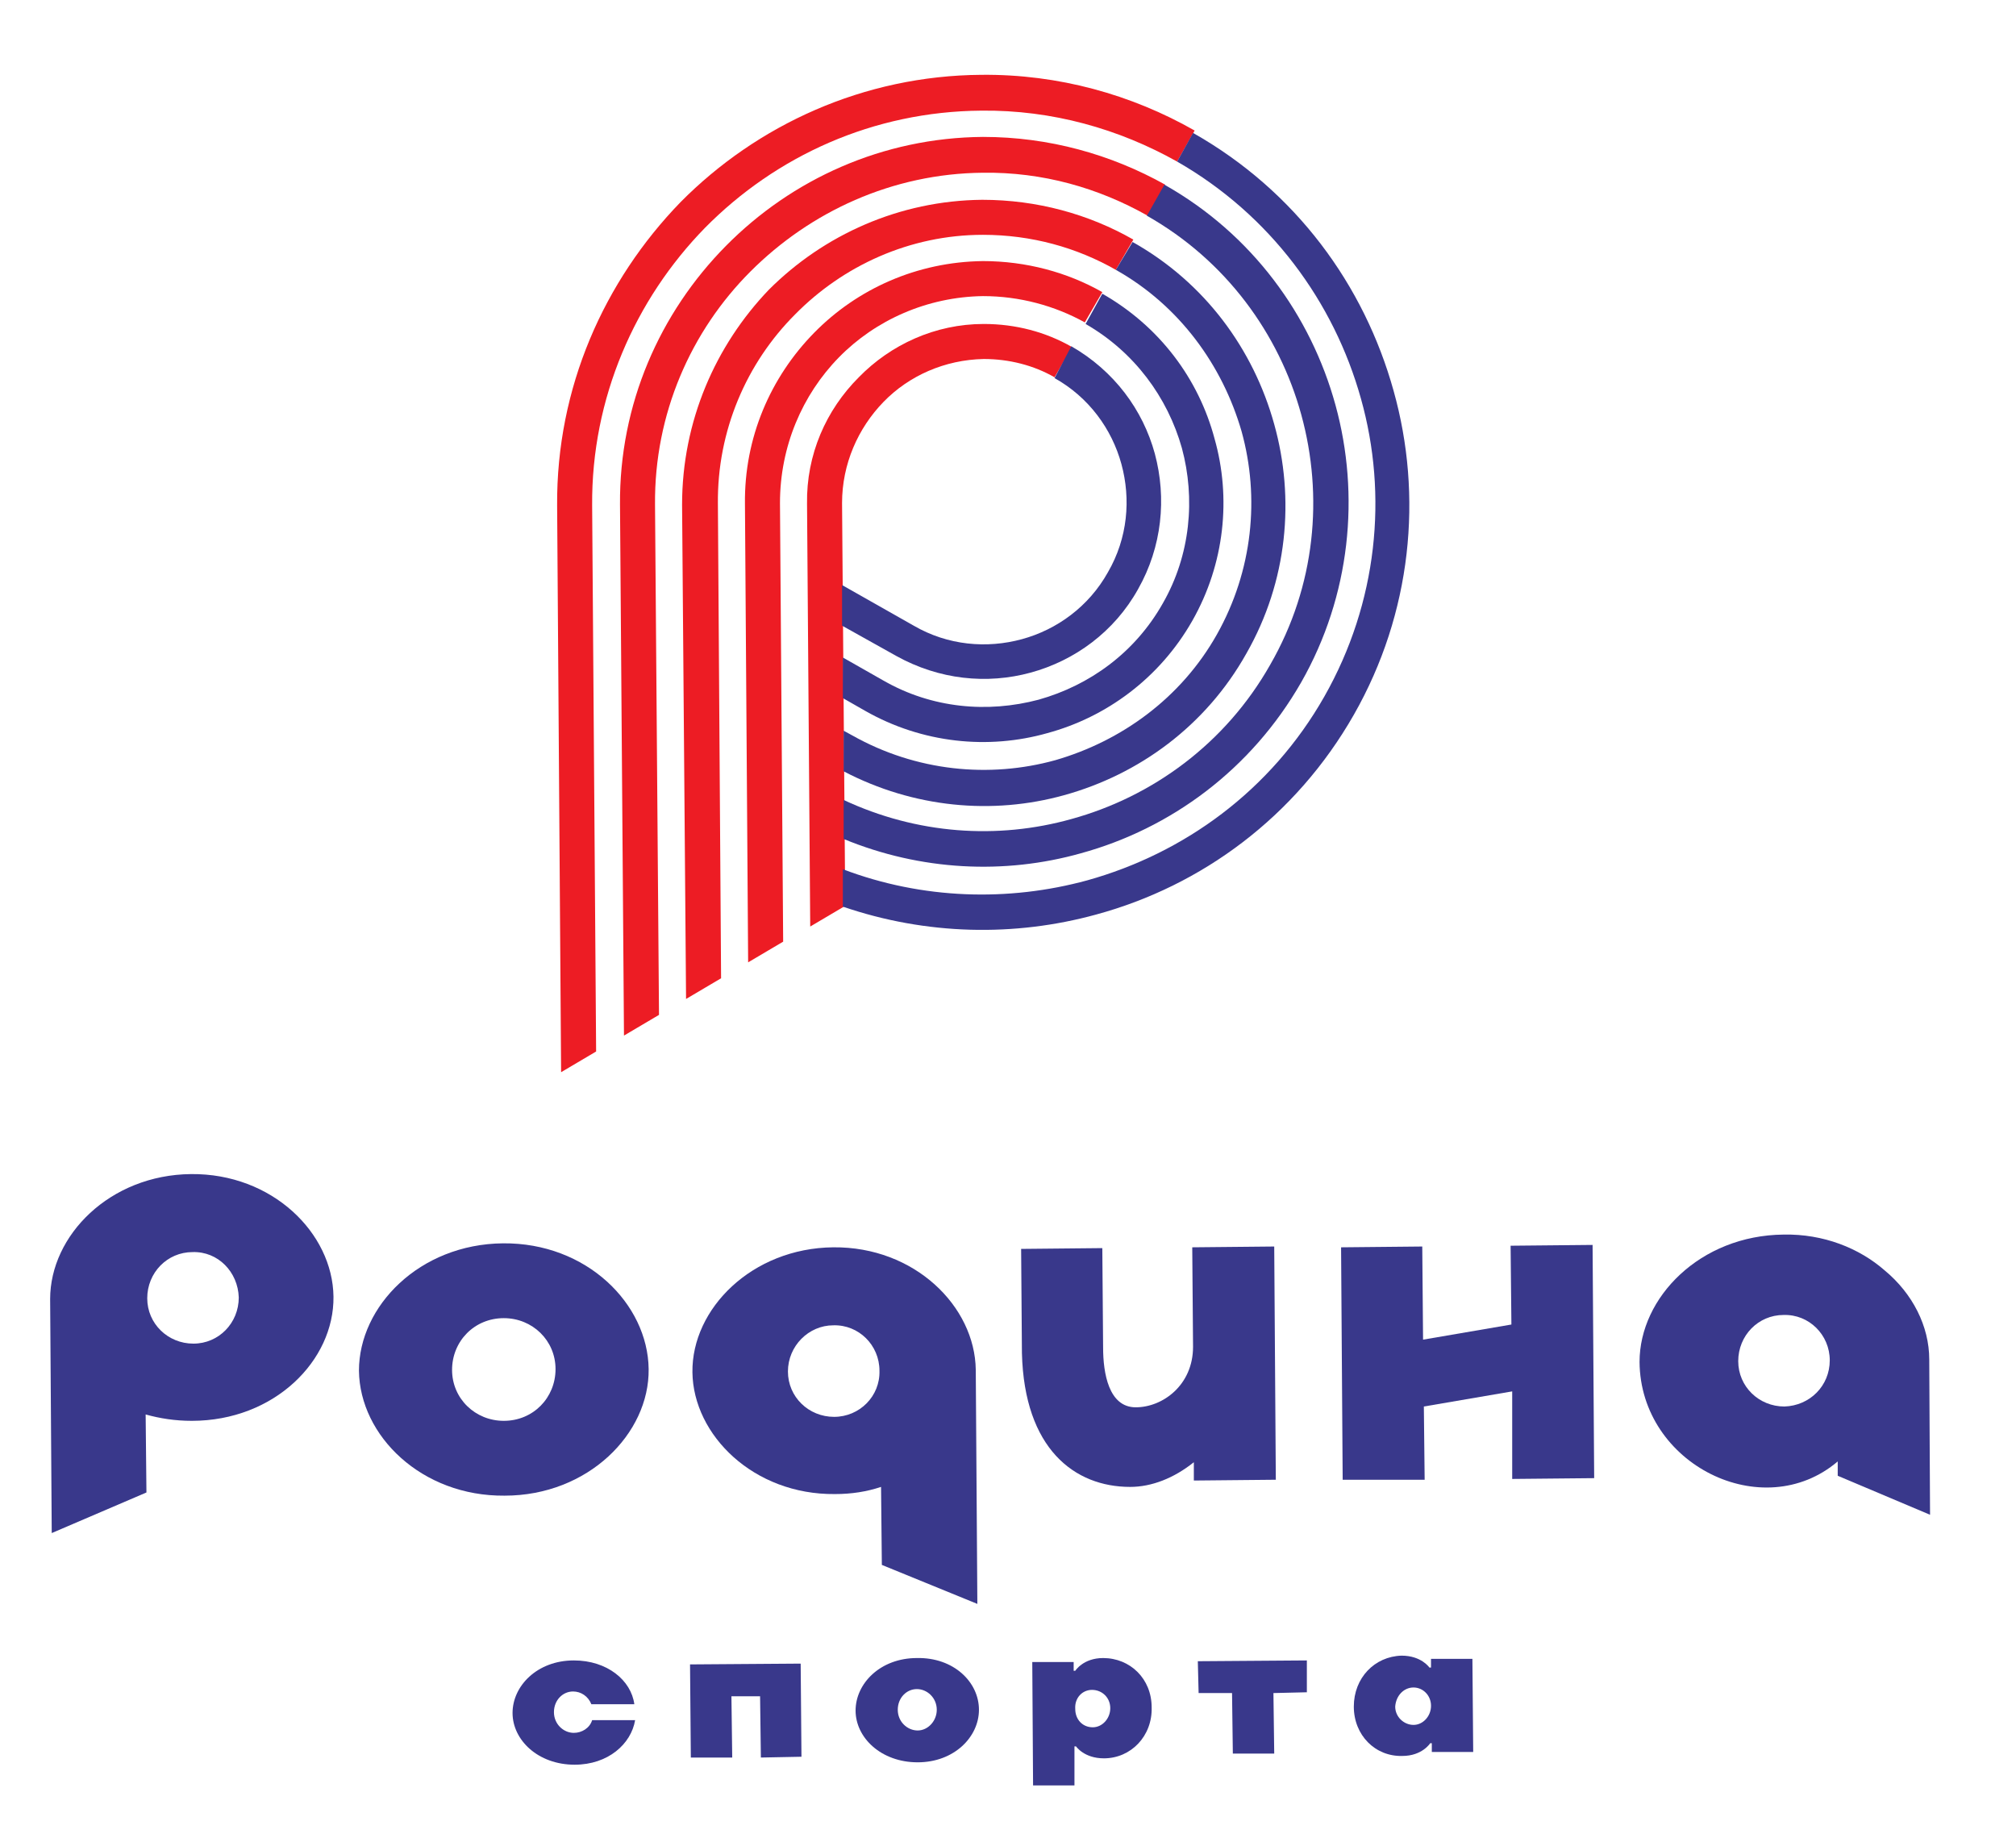
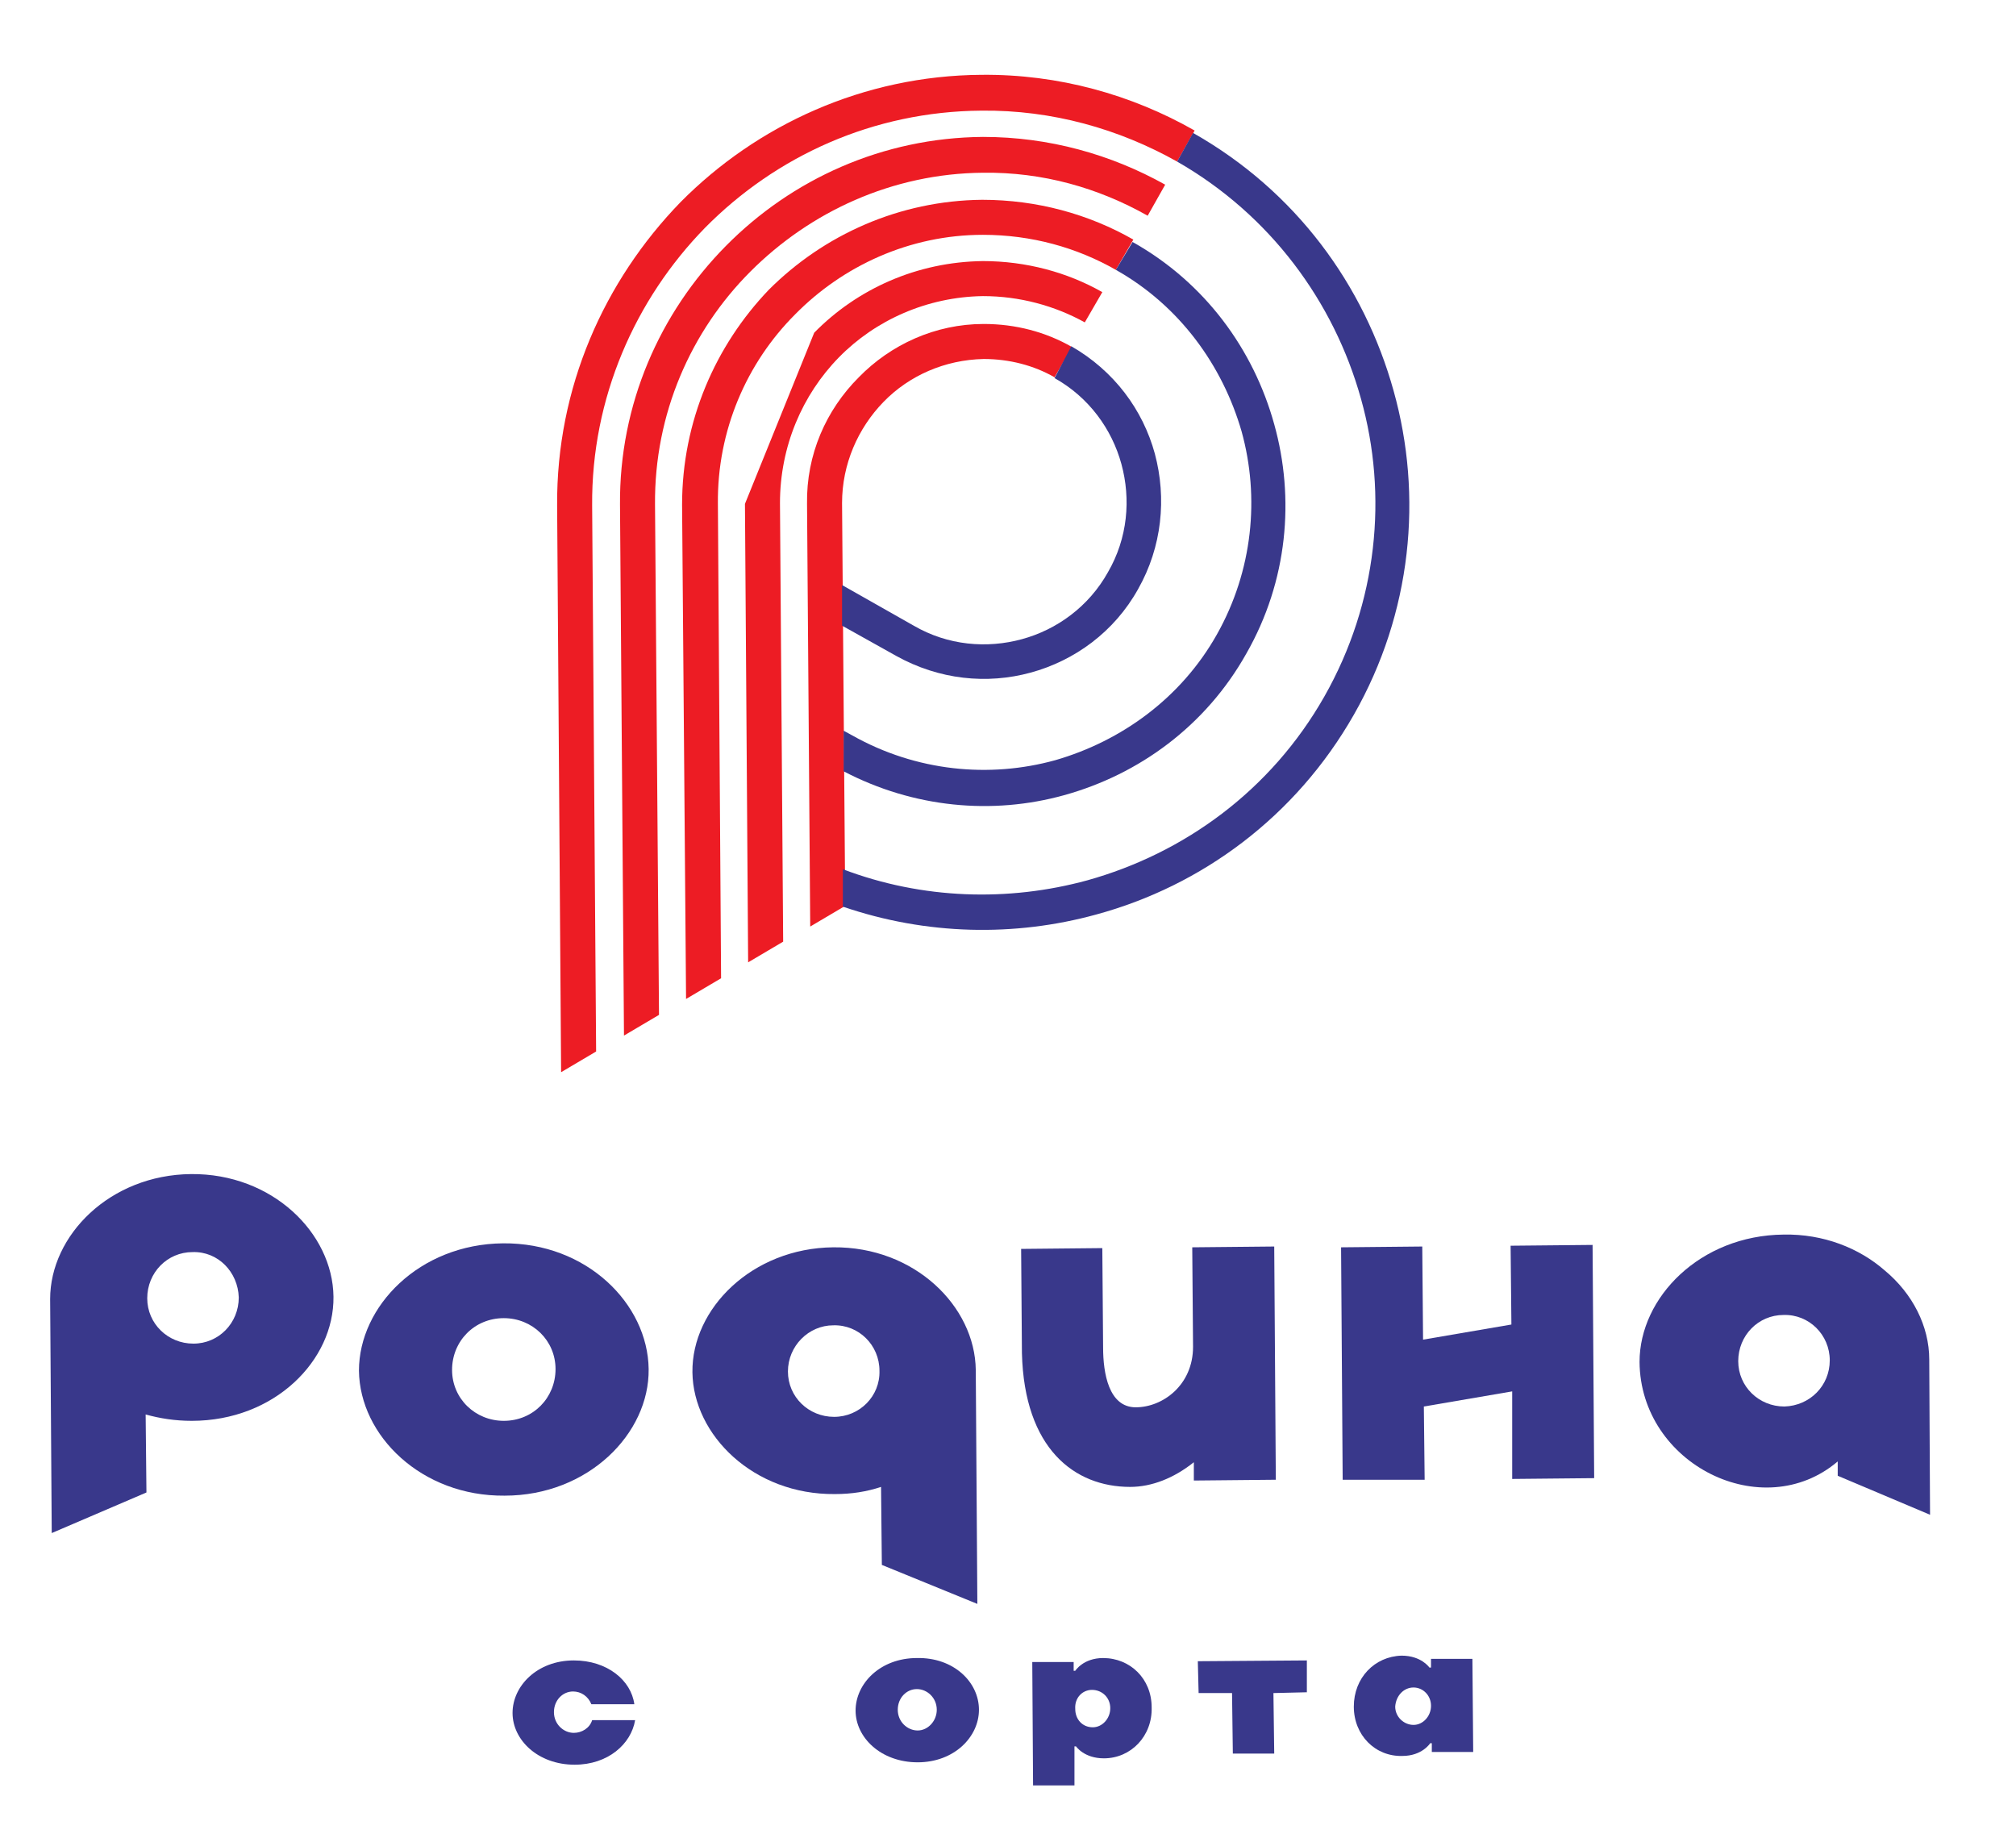
<svg xmlns="http://www.w3.org/2000/svg" version="1.1" id="Слой_1" x="0px" y="0px" viewBox="0 0 253.3 230.9" style="enable-background:new 0 0 253.3 230.9;" xml:space="preserve">
  <style type="text/css"> .st0{fill:#39388B;} .st1{fill:#ED1C24;} </style>
  <g>
    <g>
      <polygon class="st0" points="200.1,156.4 189.8,156.5 189.9,166.4 178.8,168.3 178.7,156.6 168.5,156.7 168.7,185.9 179,185.9 178.9,176.7 190,174.8 190,185.8 200.3,185.7 " />
      <path class="st0" d="M81.5,172c-0.1-8.2-7.8-15.9-18.3-15.8c-10.5,0.1-18.1,7.9-18.1,16c0.1,8.2,7.9,15.8,18.3,15.7 C73.9,187.9,81.6,180.1,81.5,172L81.5,172z M69.8,172c0,3.6-2.8,6.5-6.5,6.5c-3.6,0-6.5-2.8-6.5-6.4c0-3.6,2.8-6.5,6.5-6.5 C66.9,165.6,69.8,168.4,69.8,172L69.8,172z" />
      <path class="st0" d="M41.9,162.9c-0.1-8-7.7-15.5-17.9-15.4s-17.7,7.7-17.7,15.7l0.2,29.4l11.9-5.1l-0.1-9.8 c1.8,0.5,3.7,0.8,5.8,0.8C34.5,178.5,42,170.9,41.9,162.9L41.9,162.9L41.9,162.9z M30,163c0,3.2-2.5,5.8-5.7,5.8s-5.8-2.5-5.8-5.7 s2.5-5.8,5.7-5.8C27.4,157.2,29.9,159.8,30,163L30,163z" />
      <path class="st0" d="M229.9,170.9c0,3.2-2.5,5.7-5.7,5.8c-3.2,0-5.8-2.5-5.8-5.7s2.5-5.8,5.7-5.8 C227.3,165.1,229.9,167.7,229.9,170.9L229.9,170.9z M242.4,170.8c0-4.2-2.1-8.3-5.6-11.2c-3.2-2.8-7.7-4.6-12.7-4.5 c-10.5,0.1-18.1,7.9-18.1,16c0.1,12.9,15.5,20.5,24.9,12.5v1.8l11.6,4.9L242.4,170.8L242.4,170.8L242.4,170.8z" />
      <path class="st0" d="M150,183.7v2.3l10.3-0.1l-0.2-29.3l-10.3,0.1l0.1,12.5c0,4.8-3.8,7.6-7.2,7.6s-4.1-4.3-4.1-7.5l-0.1-12.5 l-10.2,0.1l0.1,13.1l0,0c0.3,12,6.6,16.8,13.6,16.8C144.7,186.8,147.5,185.7,150,183.7L150,183.7L150,183.7z" />
      <path class="st0" d="M87,172.4c-0.1-8,7.5-15.6,17.7-15.7c10.2-0.1,17.8,7.4,17.9,15.4l0,0l0.2,29.4l-12-4.9l-0.1-9.8 c-1.8,0.6-3.7,0.9-5.8,0.9C94.7,187.8,87.1,180.3,87,172.4L87,172.4L87,172.4z M99,172.3c0,3.2,2.6,5.7,5.8,5.7s5.8-2.6,5.7-5.8 c0-3.2-2.6-5.8-5.8-5.7C101.6,166.5,99,169.1,99,172.3L99,172.3z" />
    </g>
    <g>
      <path class="st0" d="M177.6,212c1.2,0,2.2,1,2.2,2.3s-1,2.4-2.2,2.4s-2.3-1-2.3-2.3C175.4,213,176.4,212,177.6,212L177.6,212z M170.1,214.4c0,3.6,2.7,6.3,6.1,6.2c2.5,0,3.5-1.6,3.5-1.6h0.2v1.1h5.2l-0.1-11.7h-5.2v1.1h-0.2c0,0-1-1.5-3.5-1.5 C172.7,208.1,170.1,210.8,170.1,214.4L170.1,214.4L170.1,214.4z" />
      <polygon class="st0" points="154.9,220.3 160.1,220.3 160,212.7 164.2,212.6 164.2,208.6 150.5,208.7 150.6,212.7 154.8,212.7 " />
      <path class="st0" d="M137.2,212.3c1.3,0,2.3,1,2.3,2.3s-1,2.4-2.2,2.4c-1.3,0-2.2-1-2.2-2.3C135,213.3,136,212.3,137.2,212.3 L137.2,212.3z M144.7,214.5c0-3.6-2.7-6.2-6.1-6.2c-2.5,0-3.5,1.6-3.5,1.6h-0.2v-1.1h-5.2l0.1,15.5h5.2v-4.9h0.2 c0,0,1,1.5,3.5,1.5C142.1,220.9,144.8,218.1,144.7,214.5L144.7,214.5L144.7,214.5z" />
      <path class="st0" d="M115.2,208.3c-4.6,0-7.7,3.2-7.7,6.6c0,3.4,3.2,6.5,7.8,6.5s7.7-3.2,7.7-6.6 C123,211.3,119.8,208.2,115.2,208.3L115.2,208.3z M115.2,212.2c1.3,0,2.5,1.1,2.5,2.6c0,1.4-1.1,2.6-2.4,2.6 c-1.3,0-2.5-1.1-2.5-2.6S113.9,212.2,115.2,212.2L115.2,212.2z" />
-       <polygon class="st0" points="100.6,209 86.7,209.1 86.8,220.8 92,220.8 91.9,213.1 95.5,213.1 95.6,220.8 100.7,220.7 " />
      <path class="st0" d="M72.1,208.6c-4.6,0-7.7,3.2-7.7,6.6c0,3.4,3.2,6.5,7.8,6.5c4.2,0,7.1-2.6,7.6-5.6h-5.4 c-0.3,1-1.3,1.6-2.3,1.6c-1.3,0-2.5-1.1-2.5-2.6s1.1-2.6,2.4-2.6c1,0,1.9,0.6,2.3,1.6h5.4C79.3,211.1,76.3,208.6,72.1,208.6 L72.1,208.6L72.1,208.6z" />
    </g>
    <g>
      <path class="st1" d="M101.4,63.3l0.4,53.1l4.4-2.6l-0.4-50.6c0-4.9,2-9.4,5.2-12.7c3.2-3.3,7.7-5.3,12.6-5.4 c3.2,0,6.3,0.8,8.9,2.3l2.2-3.8c-3.3-1.9-7.1-2.9-11.1-2.9c-6.1,0-11.7,2.6-15.7,6.7C103.8,51.5,101.3,57.1,101.4,63.3L101.4,63.3 L101.4,63.3z" />
-       <path class="st1" d="M93.6,63.3l0.4,57.6l4.4-2.6L98,63.2c0-7.1,2.8-13.6,7.4-18.3c4.6-4.7,11.1-7.6,18.1-7.7 c4.6,0,9,1.2,12.8,3.3l2.2-3.8c-4.4-2.5-9.6-3.9-15-3.9c-8.3,0.1-15.8,3.5-21.2,9C96.8,47.4,93.5,55,93.6,63.3L93.6,63.3 L93.6,63.3z" />
+       <path class="st1" d="M93.6,63.3l0.4,57.6l4.4-2.6L98,63.2c0-7.1,2.8-13.6,7.4-18.3c4.6-4.7,11.1-7.6,18.1-7.7 c4.6,0,9,1.2,12.8,3.3l2.2-3.8c-4.4-2.5-9.6-3.9-15-3.9c-8.3,0.1-15.8,3.5-21.2,9L93.6,63.3 L93.6,63.3z" />
      <path class="st1" d="M85.7,63.4l0.5,62.1l4.4-2.6l-0.4-59.6c-0.1-9.2,3.6-17.7,9.7-23.8c6-6.1,14.4-10,23.6-10 c6.1,0,11.8,1.6,16.7,4.4l2.2-3.8c-5.6-3.2-12.1-5-19-5c-10.4,0.1-19.9,4.4-26.8,11.3C89.9,43.4,85.7,52.9,85.7,63.4L85.7,63.4 L85.7,63.4z" />
      <path class="st1" d="M77.9,63.4l0.5,66.7l4.4-2.6l-0.5-64.1c-0.1-11.4,4.5-21.8,12-29.3s17.8-12.3,29.2-12.4 c7.5-0.1,14.5,1.9,20.7,5.4l2.2-3.9c-6.8-3.8-14.6-6-22.9-6c-12.6,0.1-24,5.3-32.3,13.7C82.9,39.3,77.8,50.8,77.9,63.4L77.9,63.4 L77.9,63.4z" />
      <path class="st1" d="M70,63.5l0.5,71.2l4.4-2.6l-0.5-68.6C74.3,50,79.8,37.6,88.6,28.6c8.9-9,21.1-14.6,34.7-14.7 c8.9-0.1,17.3,2.3,24.6,6.4l2.2-3.9c-7.9-4.5-17.1-7.1-26.8-7c-14.8,0.1-28.2,6.3-37.8,16C75.9,35.3,69.9,48.7,70,63.5L70,63.5 L70,63.5z" />
      <path class="st0" d="M132.5,47.5c4.3,2.4,7.2,6.4,8.4,10.8s0.8,9.3-1.7,13.6c-2.4,4.3-6.4,7.2-10.8,8.4c-4.4,1.2-9.3,0.8-13.6-1.7 l-9-5.1v5.1l6.8,3.8c5.4,3,11.4,3.6,16.9,2.1S140,79.4,143,74c3-5.3,3.6-11.4,2.1-17c-1.5-5.5-5.1-10.4-10.5-13.5L132.5,47.5 L132.5,47.5z" />
-       <path class="st0" d="M136.4,40.7c6.1,3.5,10.3,9.2,12.1,15.6c1.7,6.3,1.1,13.4-2.4,19.5c-3.5,6.2-9.2,10.3-15.6,12.1 c-6.4,1.7-13.4,1.1-19.5-2.4l-5.1-2.9v5.1l2.8,1.6c7.2,4.1,15.5,4.9,22.9,2.8c7.4-2,14.1-6.9,18.2-14.1c4.1-7.2,4.9-15.5,2.8-22.9 c-2-7.5-6.9-14.1-14.1-18.2L136.4,40.7L136.4,40.7z" />
      <path class="st0" d="M140.2,33.9c8,4.5,13.4,12,15.8,20.3c2.3,8.3,1.4,17.5-3.1,25.5s-12,13.4-20.3,15.8 c-8.3,2.3-17.5,1.4-25.5-3.1l-1.1-0.6v5.1c8.8,4.6,18.7,5.5,27.7,3c9.4-2.6,17.8-8.7,22.9-17.8c5.2-9.1,6.1-19.5,3.5-28.8 c-2.6-9.4-8.7-17.8-17.8-22.9L140.2,33.9L140.2,33.9z" />
-       <path class="st0" d="M144.1,27.1c9.9,5.6,16.6,14.8,19.4,25s1.8,21.5-3.9,31.4c-5.6,9.9-14.8,16.6-25,19.4 c-9.3,2.6-19.4,1.9-28.6-2.4v4.9c9.7,4,20.2,4.5,29.8,1.8c11.3-3.1,21.4-10.5,27.7-21.5c6.2-10.9,7.4-23.5,4.3-34.8 s-10.5-21.5-21.5-27.7L144.1,27.1L144.1,27.1z" />
      <path class="st0" d="M147.9,20.3c11.7,6.7,19.7,17.6,23.1,29.8c3.4,12.1,2.1,25.6-4.6,37.4s-17.6,19.7-29.8,23.1 c-9.9,2.7-20.7,2.4-30.7-1.4v4.7c10.5,3.6,21.6,3.8,31.8,1c13.3-3.6,25.1-12.3,32.4-25.1c7.3-12.8,8.7-27.5,5-40.7 c-3.7-13.3-12.3-25.1-25.2-32.4L147.9,20.3L147.9,20.3z" />
    </g>
  </g>
</svg>